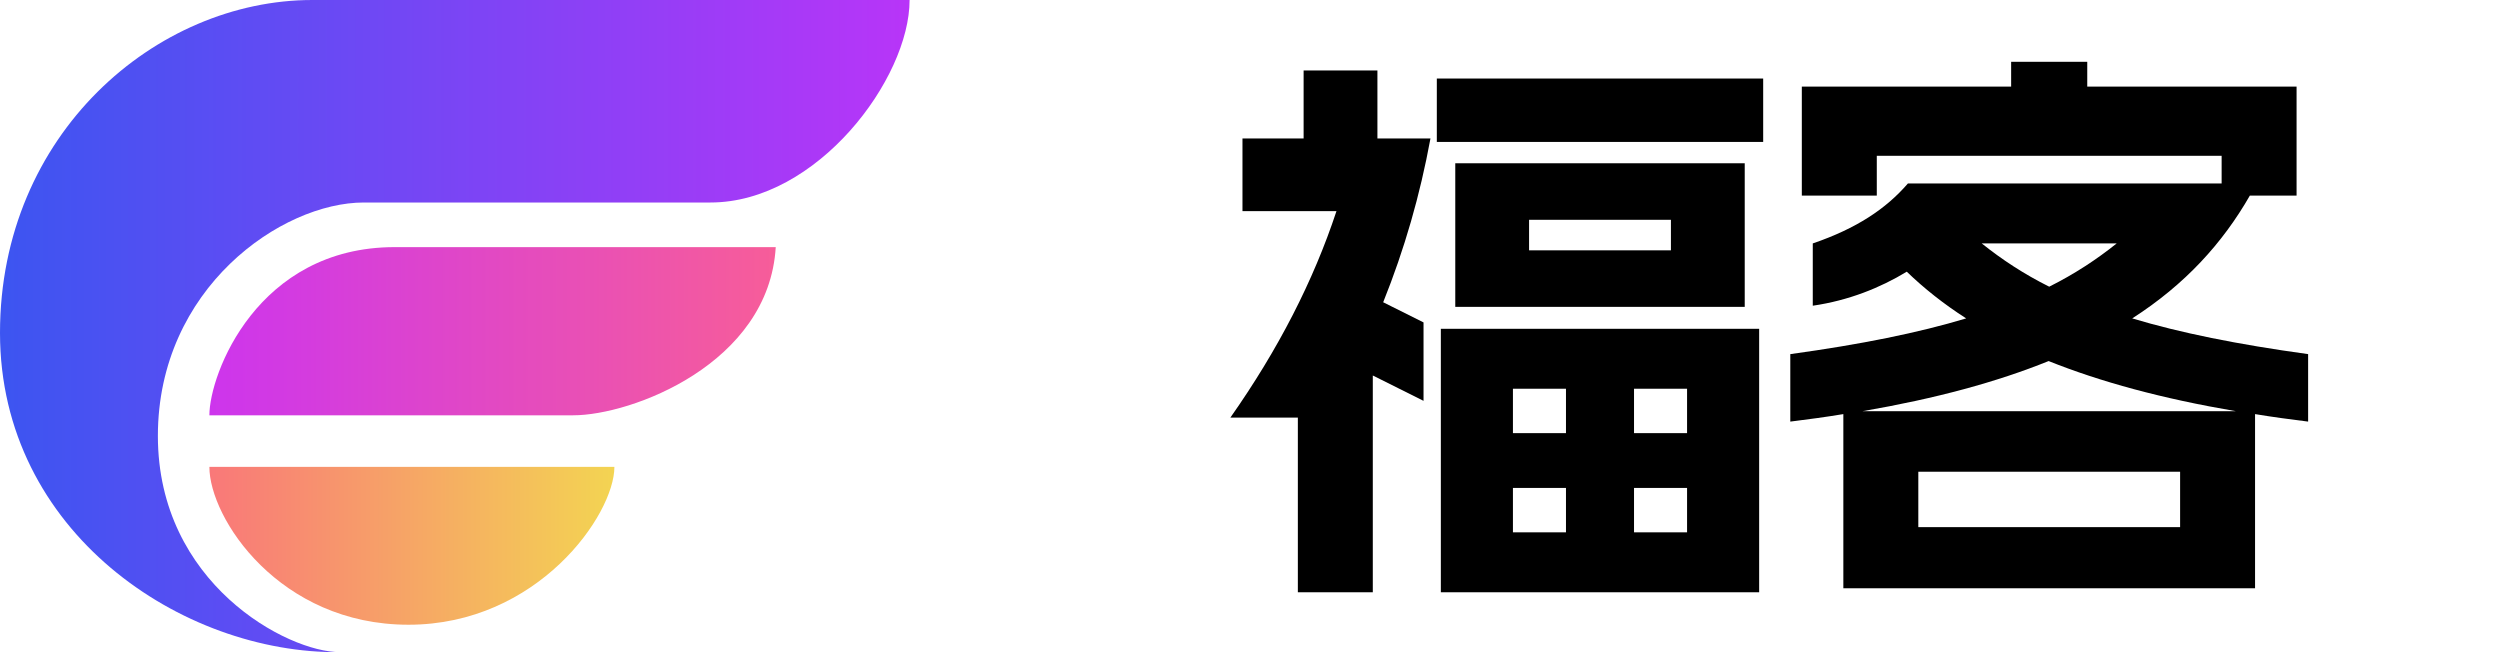
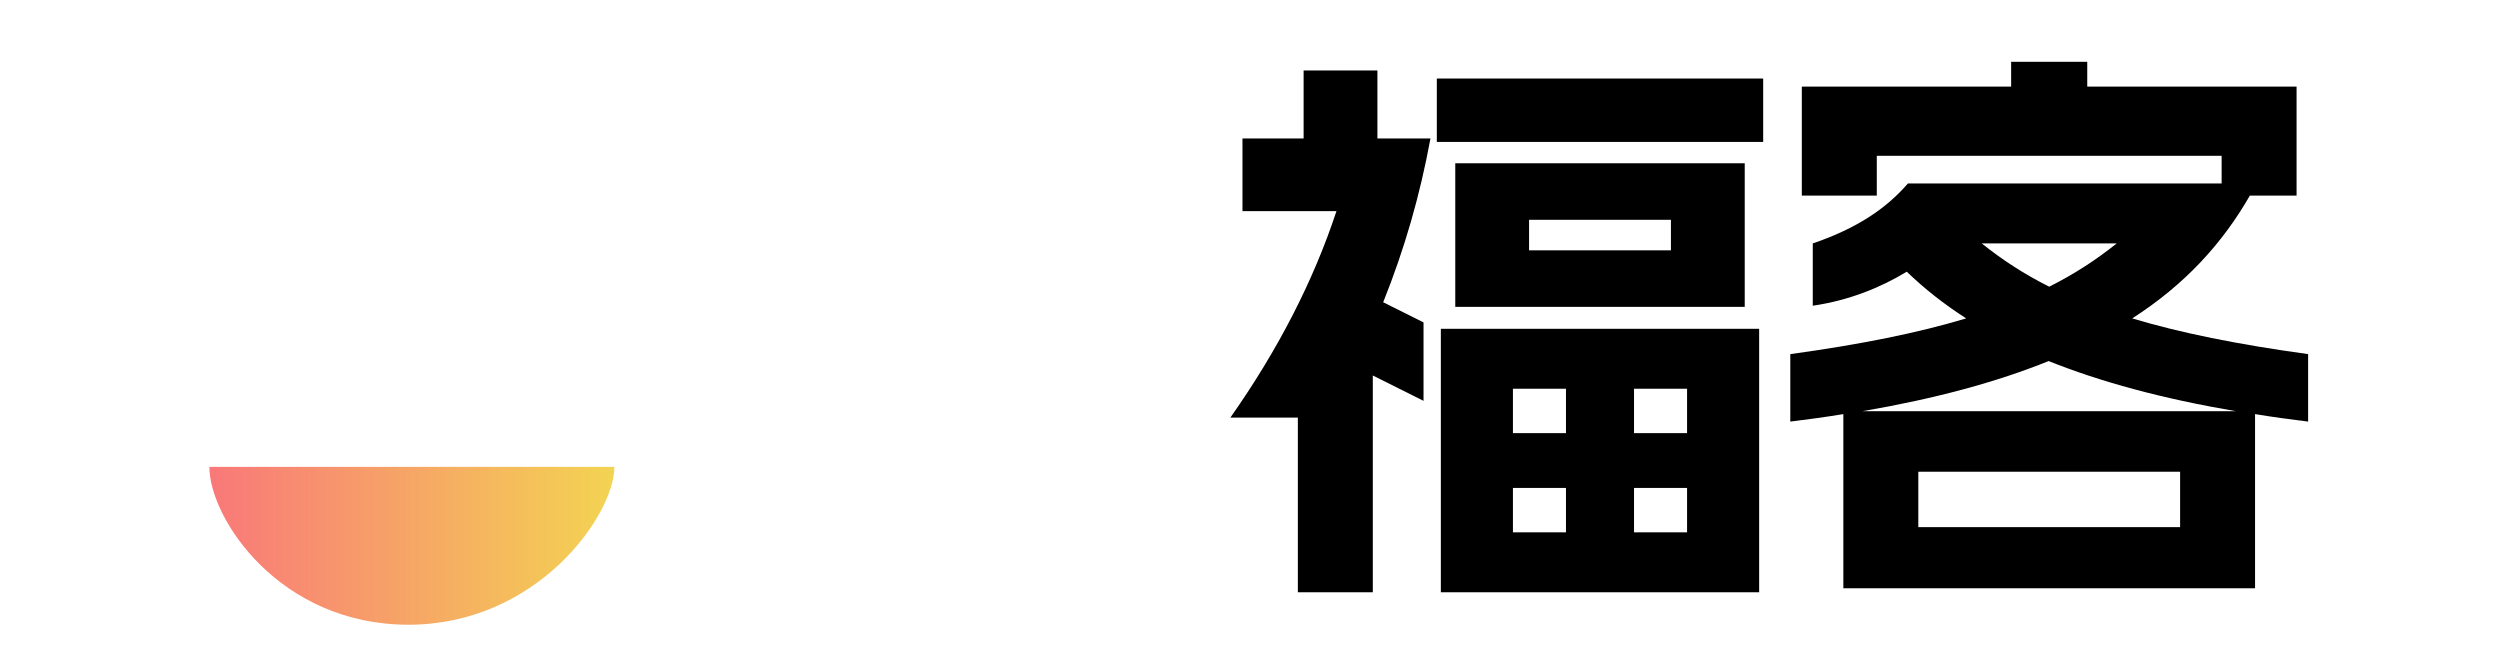
<svg xmlns="http://www.w3.org/2000/svg" width="92" height="24" viewBox="0 0 92 24" fill="none">
  <path d="M70.594 17.361V19.398H80.228V17.361H70.594ZM65.883 15.515V13.032C68.493 12.672 70.594 12.247 72.355 11.717C71.527 11.186 70.806 10.613 70.169 9.998C69.193 10.592 68.026 11.059 66.71 11.25V8.958C68.323 8.406 69.405 7.685 70.212 6.751H81.756V5.733H69.066V7.197H66.307V3.186H74.01V2.274H76.811V3.186H84.514V7.197H82.795C81.798 8.937 80.419 10.465 78.466 11.717C80.228 12.247 82.329 12.672 84.939 13.032V15.515C84.26 15.43 83.623 15.345 82.986 15.239V21.648H67.835V15.239C67.198 15.345 66.562 15.43 65.883 15.515ZM68.535 15.133H82.286C79.549 14.666 77.299 14.051 75.389 13.287C73.501 14.051 71.251 14.666 68.535 15.133ZM72.928 8.958C73.671 9.552 74.477 10.083 75.411 10.55C76.344 10.083 77.151 9.552 77.894 8.958H72.928Z" fill="black" />
  <path d="M53.023 12.099H64.737V21.796H53.023V12.099ZM45.278 15.367C47.039 12.863 48.333 10.337 49.182 7.77H45.723V5.096H47.973V2.592H50.689V5.096H52.641C52.259 7.175 51.686 9.17 50.901 11.123L52.386 11.865V14.751L50.519 13.818V21.796H47.761V15.367H45.278ZM52.875 5.223V2.889H64.885V5.223H52.875ZM53.554 11.292V6.008H64.206V11.292H53.554ZM55.676 19.589H57.628V17.956H55.676V19.589ZM55.676 15.94H57.628V14.306H55.676V15.94ZM56.27 9.213H61.49V8.088H56.27V9.213ZM60.132 19.589H62.084V17.956H60.132V19.589ZM60.132 15.94H62.084V14.306H60.132V15.94Z" fill="black" />
-   <path d="M11.494 0H33.473C33.473 2.905 30.062 7.452 26.147 7.452H13.389C10.358 7.452 5.81 10.61 5.81 16.042C5.81 21.473 10.577 23.999 12.505 23.999C6.698 24.062 -4.62563e-05 19.578 0 12.252C4.62569e-05 4.926 5.746 0 11.494 0Z" fill="url(#paint0_linear_1913_439)" />
-   <path d="M14.526 9.094H28.547C28.294 13.388 23.241 15.283 21.094 15.283H7.705C7.705 13.767 9.473 9.094 14.526 9.094Z" fill="url(#paint1_linear_1913_439)" />
-   <path d="M22.61 17.18H7.705C7.705 19.074 10.282 22.99 15.031 22.99C19.78 22.99 22.61 18.948 22.61 17.18Z" fill="url(#paint2_linear_1913_439)" />
+   <path d="M22.61 17.18H7.705C7.705 19.074 10.282 22.99 15.031 22.99C19.78 22.99 22.61 18.948 22.61 17.18" fill="url(#paint2_linear_1913_439)" />
  <defs>
    <linearGradient id="paint0_linear_1913_439" x1="0" y1="12" x2="33.473" y2="12" gradientUnits="userSpaceOnUse">
      <stop stop-color="#3C55F1" />
      <stop offset="1" stop-color="#B835F8" />
    </linearGradient>
    <linearGradient id="paint1_linear_1913_439" x1="7.705" y1="12.188" x2="28.547" y2="12.188" gradientUnits="userSpaceOnUse">
      <stop stop-color="#CD35ED" />
      <stop offset="1" stop-color="#F75D99" />
    </linearGradient>
    <linearGradient id="paint2_linear_1913_439" x1="7.705" y1="20.085" x2="22.61" y2="20.085" gradientUnits="userSpaceOnUse">
      <stop stop-color="#F97879" />
      <stop offset="1" stop-color="#F3D452" />
    </linearGradient>
  </defs>
</svg>